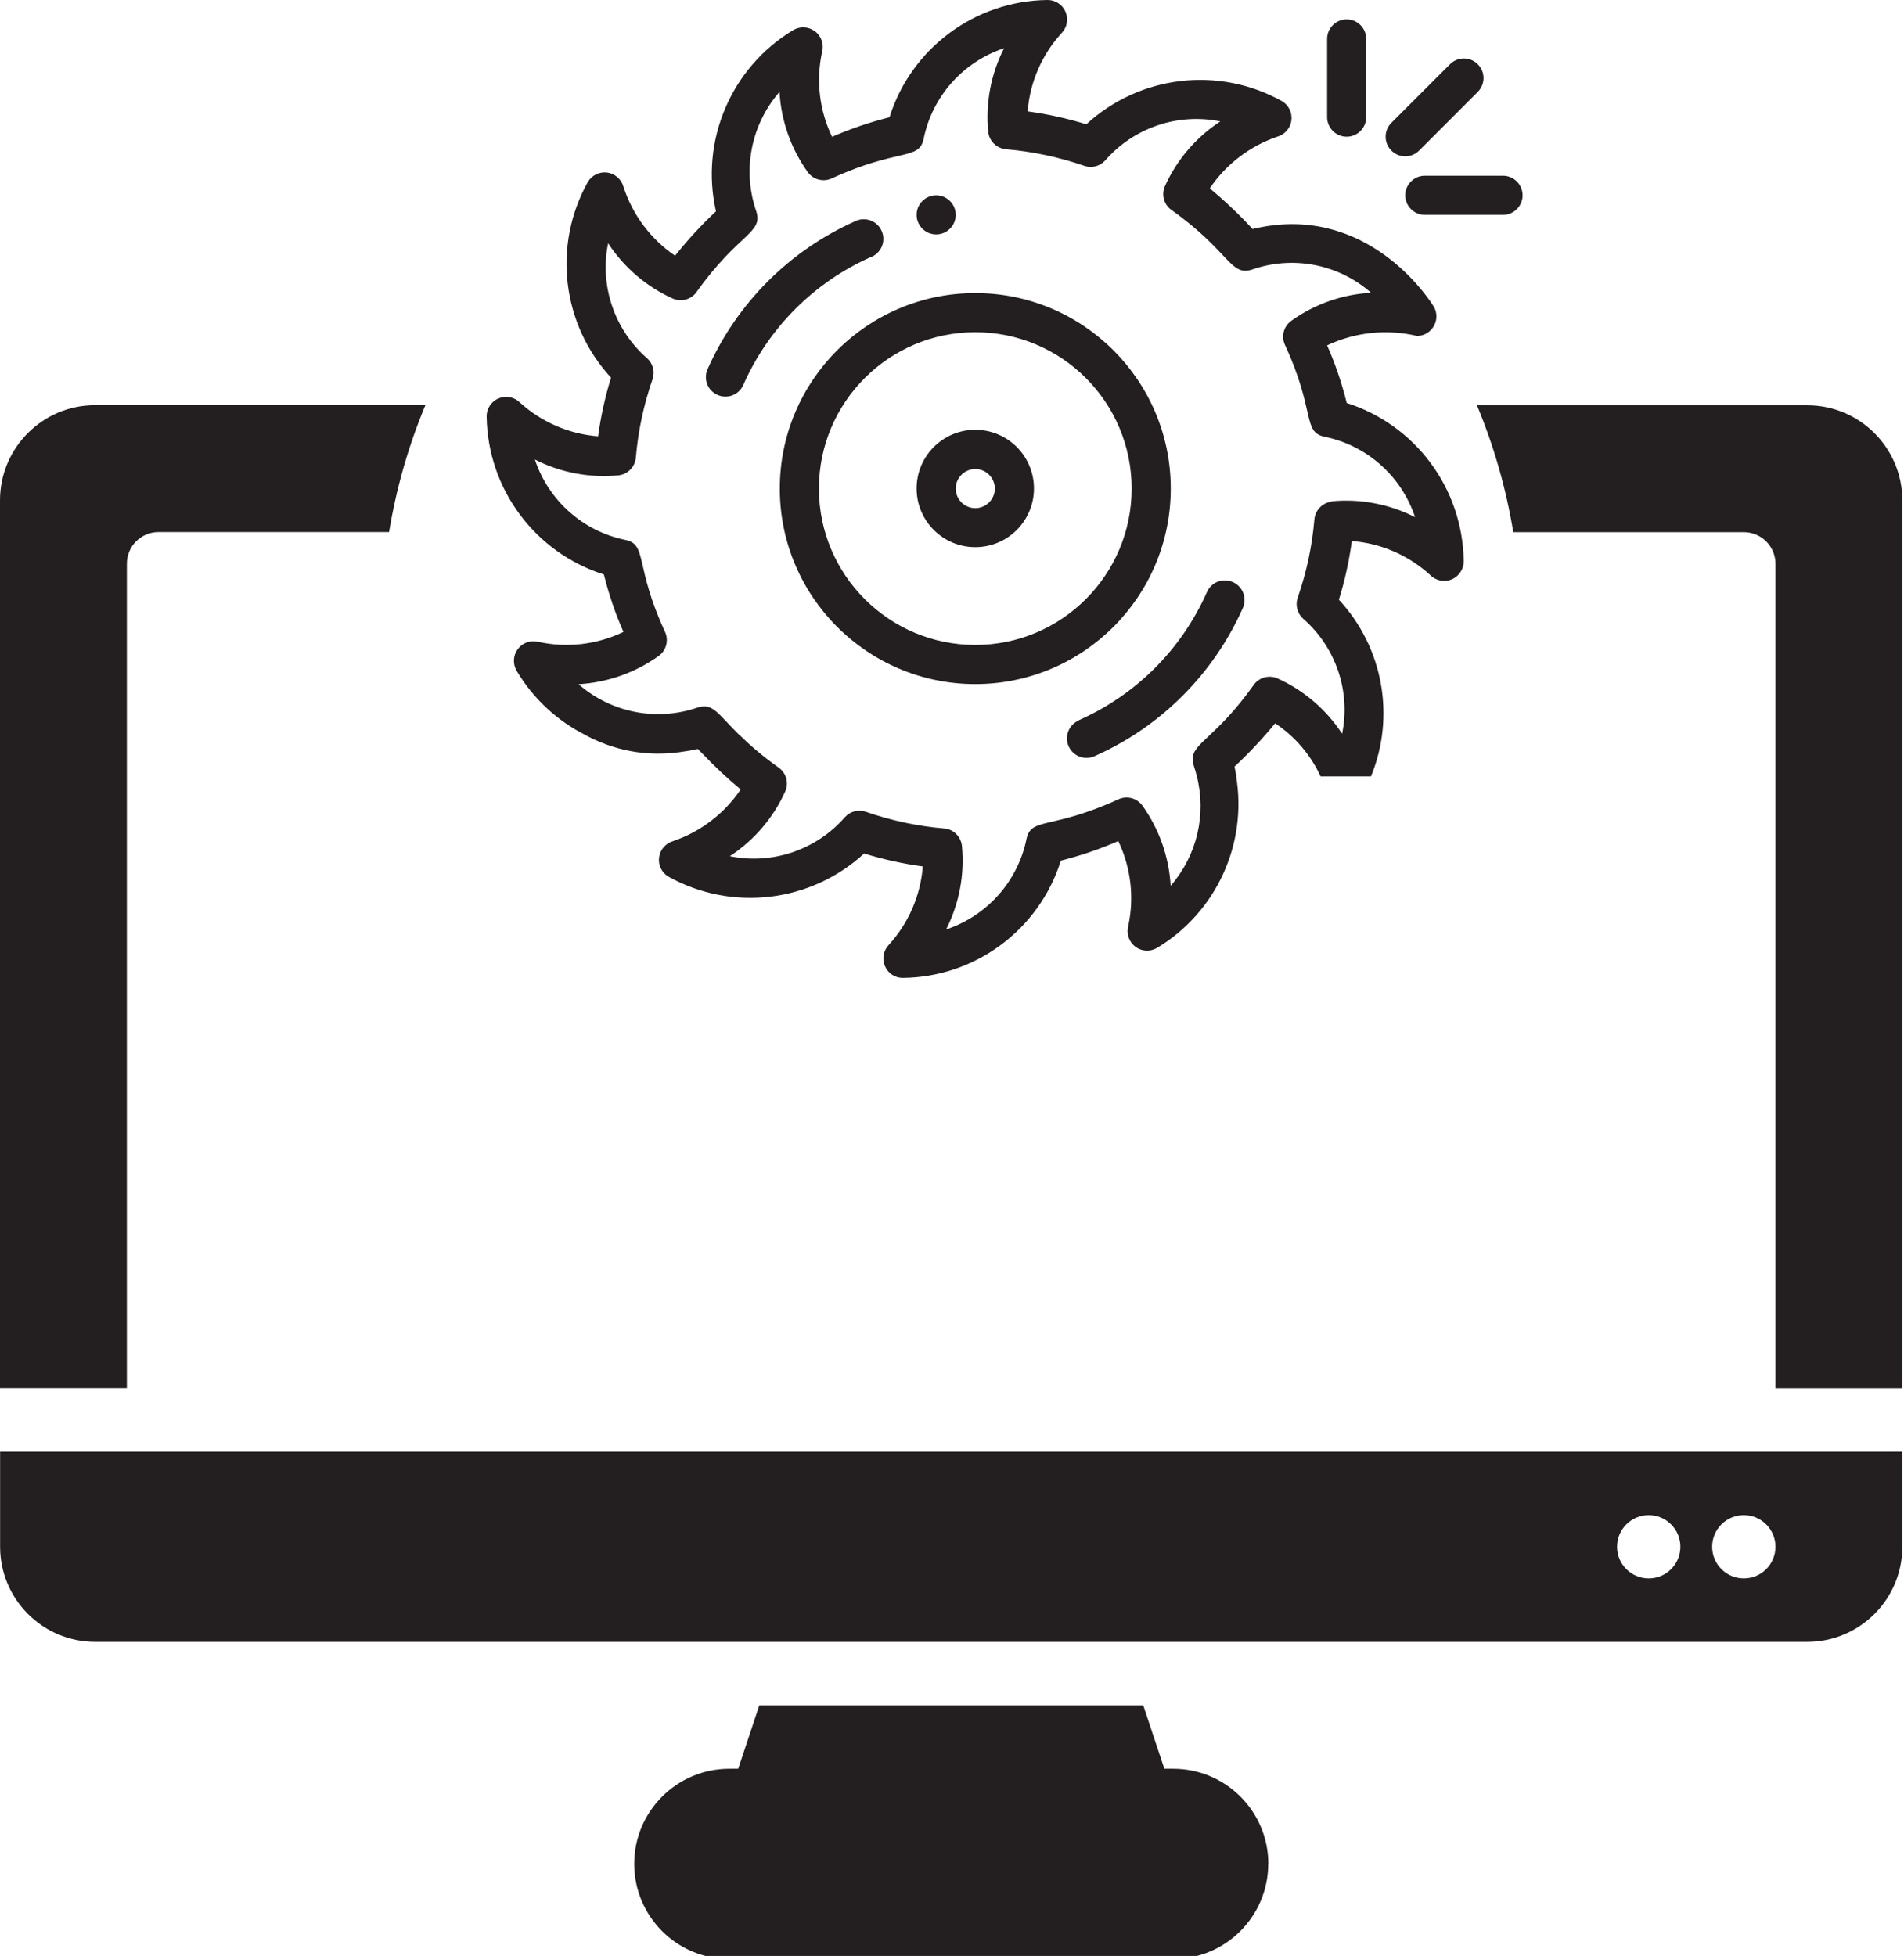
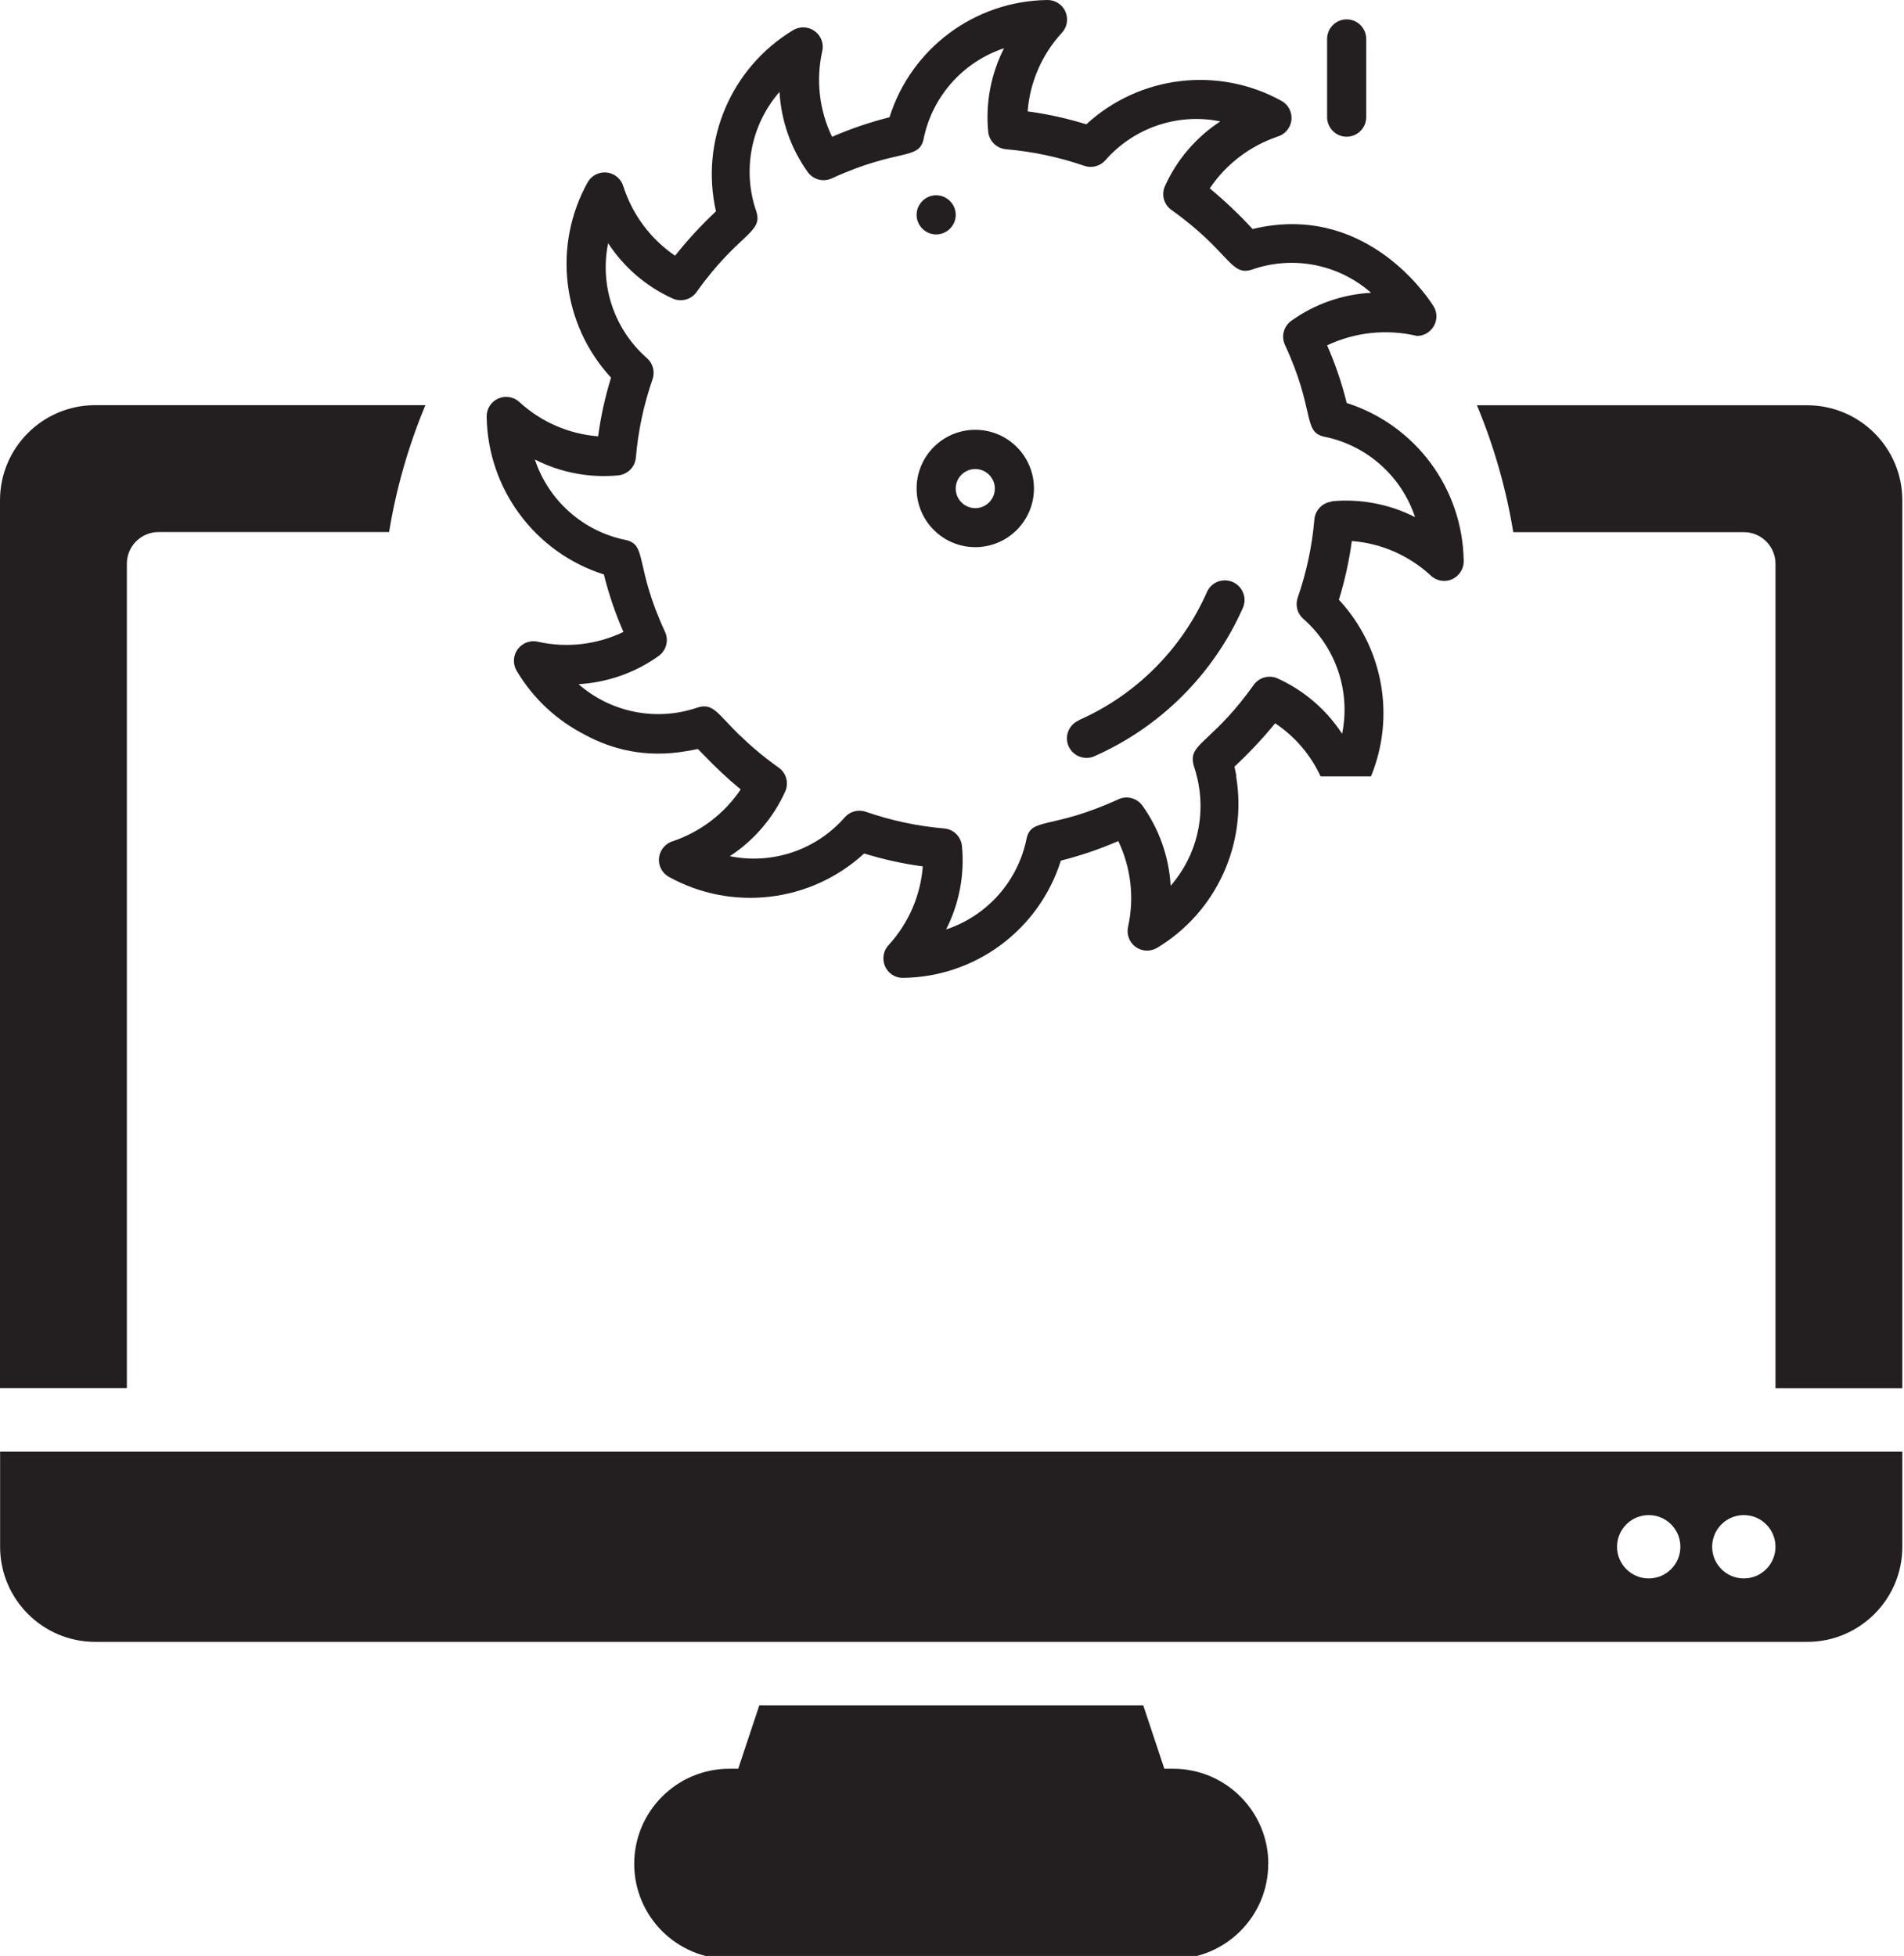
<svg xmlns="http://www.w3.org/2000/svg" width="184" height="189">
  <rect id="backgroundrect" width="100%" height="100%" x="0" y="0" fill="none" stroke="none" />
  <defs>
    <style>
      .cls-1 {
        fill: #231f20;
      }

      .cls-2 {
        isolation: isolate;
      }

      .cls-3 {
        mix-blend-mode: multiply;
      }
    </style>
  </defs>
  <g class="currentLayer" style="">
    <title>Layer 1</title>
    <g class="cls-2" id="svg_1">
      <g id="FABRICACION-MECANIZADO">
        <g id="DELINEADO-SENCILLO">
          <g id="svg_2">
            <g id="FABRICACION" class="cls-3">
              <g id="svg_3">
-                 <path class="cls-1" d="M94.25,66.101 c10.43,0 18.89,-8.46 18.89,-18.89 s-8.46,-18.89 -18.89,-18.89 s-18.89,8.46 -18.89,18.89 s8.46,18.89 18.89,18.89 M94.25,32.101 c8.35,0 15.11,6.77 15.11,15.11 s-6.77,15.11 -15.11,15.11 s-15.11,-6.77 -15.11,-15.11 s6.77,-15.11 15.11,-15.11 " id="svg_4" />
                <path class="cls-1" d="M104.26,69.611 c-0.83,0.35 -1.3,1.25 -1.11,2.13 c0.19,0.88 0.98,1.51 1.88,1.49 c0.26,0 0.52,-0.06 0.76,-0.17 c6.38,-2.83 11.49,-7.94 14.32,-14.32 c0.2,-0.46 0.22,-0.98 0.03,-1.45 c-0.18,-0.47 -0.54,-0.84 -1,-1.05 c-0.46,-0.2 -0.98,-0.21 -1.45,-0.04 c-0.47,0.18 -0.84,0.54 -1.05,1 c-2.44,5.53 -6.86,9.95 -12.39,12.39 " id="svg_5" />
-                 <path class="cls-1" d="M84.24,24.811 c0.46,-0.2 0.82,-0.58 1,-1.05 c0.18,-0.47 0.17,-0.99 -0.04,-1.45 c-0.2,-0.46 -0.58,-0.82 -1.05,-1 c-0.47,-0.18 -0.99,-0.17 -1.45,0.04 c-6.38,2.83 -11.49,7.94 -14.32,14.32 c-0.42,0.95 0,2.07 0.96,2.49 c0.95,0.42 2.07,0 2.49,-0.96 c2.44,-5.53 6.86,-9.95 12.39,-12.39 " id="svg_6" />
                <path class="cls-1" d="M94.25,52.871 c3.13,0 5.67,-2.54 5.67,-5.67 s-2.54,-5.67 -5.67,-5.67 s-5.67,2.54 -5.67,5.67 s2.54,5.67 5.67,5.67 M94.25,45.321 c1.04,0 1.89,0.85 1.89,1.89 s-0.85,1.89 -1.89,1.89 s-1.89,-0.85 -1.89,-1.89 s0.85,-1.89 1.89,-1.89 " id="svg_7" />
                <path class="cls-1" d="M90.47,18.871 c1.04,0 1.89,0.85 1.89,1.89 s-0.85,1.89 -1.89,1.89 s-1.89,-0.85 -1.89,-1.89 s0.85,-1.89 1.89,-1.89 " id="svg_8" />
                <path class="cls-1" d="M128.25,3.761 v7.56 c0,1.04 0.85,1.89 1.89,1.89 s1.89,-0.85 1.89,-1.89 v-7.56 c0,-1.04 -0.85,-1.89 -1.89,-1.89 s-1.89,0.85 -1.89,1.89 " id="svg_9" />
-                 <path class="cls-1" d="M137.69,20.761 h7.56 c1.04,0 1.89,-0.85 1.89,-1.89 s-0.85,-1.89 -1.89,-1.89 h-7.56 c-1.04,0 -1.89,0.85 -1.89,1.89 s0.85,1.89 1.89,1.89 " id="svg_10" />
-                 <path class="cls-1" d="M142.81,8.881 c0.48,-0.48 0.67,-1.18 0.49,-1.83 c-0.17,-0.65 -0.69,-1.16 -1.34,-1.34 c-0.65,-0.17 -1.35,0.01 -1.83,0.49 l-5.67,5.67 c-0.74,0.74 -0.74,1.94 0,2.68 c0.74,0.74 1.94,0.74 2.68,0 l5.67,-5.67 z" id="svg_11" />
                <path class="cls-1" d="M130.14,38.921 c-0.47,-1.9 -1.1,-3.76 -1.89,-5.55 c2.71,-1.28 5.77,-1.6 8.69,-0.91 c0.71,0 1.35,-0.41 1.67,-1.04 c0.32,-0.63 0.26,-1.39 -0.16,-1.96 c-0.85,-1.32 -6.88,-9.88 -17.4,-7.33 c-1.29,-1.4 -2.67,-2.71 -4.14,-3.93 c1.57,-2.33 3.86,-4.08 6.52,-4.99 c0.73,-0.2 1.27,-0.83 1.37,-1.58 c0.09,-0.75 -0.27,-1.49 -0.93,-1.87 c-6.12,-3.39 -13.73,-2.49 -18.89,2.25 c-1.85,-0.57 -3.75,-0.99 -5.67,-1.25 c0.22,-2.81 1.37,-5.47 3.27,-7.55 c0.54,-0.55 0.69,-1.36 0.39,-2.07 c-0.3,-0.7 -1,-1.16 -1.77,-1.14 c-6.99,0.09 -13.14,4.66 -15.24,11.33 c-1.9,0.48 -3.76,1.11 -5.55,1.89 c-1.23,-2.56 -1.57,-5.45 -0.96,-8.22 c0.19,-0.74 -0.08,-1.53 -0.7,-1.98 c-0.61,-0.46 -1.44,-0.5 -2.1,-0.11 c-6,3.62 -9.01,10.68 -7.46,17.51 c-1.42,1.33 -2.74,2.76 -3.95,4.29 c-2.36,-1.61 -4.11,-3.95 -4.99,-6.67 c-0.2,-0.73 -0.83,-1.27 -1.58,-1.37 c-0.76,-0.09 -1.49,0.27 -1.87,0.93 c-3.41,6.12 -2.5,13.74 2.25,18.89 c-0.57,1.85 -0.99,3.75 -1.25,5.67 c-2.81,-0.22 -5.47,-1.37 -7.56,-3.27 c-0.55,-0.54 -1.36,-0.69 -2.07,-0.39 c-0.7,0.3 -1.16,1 -1.14,1.77 c0.11,6.99 4.67,13.12 11.33,15.24 c0.47,1.9 1.1,3.76 1.89,5.55 c-2.56,1.23 -5.45,1.57 -8.22,0.96 c-0.74,-0.19 -1.53,0.08 -1.99,0.7 c-0.46,0.61 -0.5,1.44 -0.11,2.1 c1.62,2.73 3.96,4.85 6.66,6.21 h-0.01 c2.55,1.37 5.82,2.24 9.75,1.55 c0.37,-0.06 0.74,-0.12 1.11,-0.21 c0.18,0.19 0.37,0.38 0.56,0.57 c1.13,1.18 2.32,2.3 3.58,3.34 c-1.57,2.33 -3.86,4.08 -6.52,4.99 c-0.73,0.21 -1.27,0.83 -1.37,1.58 c-0.1,0.75 0.27,1.49 0.93,1.87 c6.12,3.39 13.73,2.49 18.89,-2.25 c1.85,0.57 3.75,0.99 5.67,1.25 c-0.22,2.81 -1.37,5.47 -3.27,7.56 c-0.54,0.55 -0.69,1.36 -0.39,2.07 c0.3,0.71 1,1.16 1.76,1.14 c7,-0.09 13.14,-4.66 15.24,-11.33 c1.9,-0.48 3.76,-1.11 5.55,-1.89 c1.22,2.56 1.56,5.45 0.96,8.22 c-0.19,0.74 0.08,1.53 0.69,1.99 c0.61,0.46 1.44,0.5 2.1,0.11 c5.73,-3.45 8.73,-10.04 7.64,-16.57 h0.03 c-0.06,-0.31 -0.12,-0.62 -0.19,-0.94 c1.4,-1.31 2.72,-2.71 3.93,-4.19 c1.91,1.27 3.43,3.05 4.39,5.13 h4.87 c2.38,-5.79 1.18,-12.46 -3.1,-17.07 c0.57,-1.85 0.99,-3.75 1.25,-5.67 c2.81,0.21 5.47,1.37 7.56,3.27 c0.54,0.56 1.38,0.74 2.1,0.43 c0.72,-0.31 1.18,-1.03 1.15,-1.81 c-0.11,-6.99 -4.67,-13.12 -11.33,-15.24 M128.7,48.471 c-0.9,0.1 -1.6,0.82 -1.68,1.72 c-0.22,2.58 -0.76,5.11 -1.61,7.56 c-0.25,0.71 -0.05,1.51 0.51,2.02 c3.17,2.76 4.62,7.01 3.78,11.13 c-1.53,-2.34 -3.7,-4.2 -6.25,-5.35 c-0.82,-0.36 -1.79,-0.09 -2.3,0.64 c-3.66,5.14 -5.96,5.62 -5.88,7.2 c0,0.19 0.03,0.39 0.1,0.62 c0.07,0.2 0.13,0.4 0.19,0.61 c0.03,0.13 0.06,0.26 0.09,0.39 h0.01 c0.94,3.71 0.01,7.67 -2.53,10.58 c-0.16,-2.79 -1.11,-5.49 -2.74,-7.76 c-0.53,-0.72 -1.49,-0.97 -2.3,-0.6 c-6.44,2.95 -8.41,1.72 -8.88,3.78 c-0.82,4.12 -3.8,7.48 -7.78,8.8 c1.27,-2.49 1.8,-5.3 1.53,-8.08 c-0.1,-0.9 -0.82,-1.61 -1.72,-1.68 c-2.58,-0.22 -5.11,-0.76 -7.56,-1.61 c-0.72,-0.25 -1.51,-0.05 -2.02,0.51 c-2.76,3.17 -7.01,4.62 -11.13,3.78 c2.34,-1.53 4.2,-3.7 5.35,-6.25 c0.37,-0.82 0.11,-1.78 -0.62,-2.3 c-1.69,-1.21 -2.88,-2.26 -3.77,-3.14 h-0.02 c-2.12,-2.08 -2.56,-3.14 -4.04,-2.68 c-3.97,1.37 -8.36,0.51 -11.52,-2.25 c2.79,-0.16 5.49,-1.11 7.76,-2.74 c0.72,-0.53 0.97,-1.49 0.6,-2.31 c-2.95,-6.36 -1.7,-8.41 -3.78,-8.88 c-4.12,-0.82 -7.48,-3.8 -8.8,-7.78 c2.49,1.27 5.3,1.8 8.08,1.53 c0.9,-0.1 1.6,-0.82 1.68,-1.72 c0.22,-2.58 0.76,-5.11 1.61,-7.56 c0.25,-0.71 0.05,-1.51 -0.51,-2.02 c-3.17,-2.76 -4.62,-7.01 -3.78,-11.13 c1.53,2.34 3.7,4.2 6.25,5.35 c0.82,0.36 1.79,0.09 2.3,-0.64 c4.04,-5.67 6.42,-5.67 5.78,-7.75 c-1.39,-3.98 -0.54,-8.4 2.23,-11.58 c0.16,2.8 1.11,5.49 2.74,7.76 c0.53,0.72 1.49,0.97 2.3,0.6 c6.44,-2.95 8.41,-1.72 8.88,-3.78 c0.82,-4.12 3.8,-7.48 7.78,-8.8 c-1.27,2.49 -1.8,5.3 -1.53,8.08 c0.1,0.9 0.82,1.6 1.72,1.68 c2.58,0.22 5.11,0.76 7.56,1.6 c0.71,0.25 1.51,0.05 2.02,-0.51 c2.76,-3.17 7.01,-4.62 11.13,-3.78 c-2.34,1.53 -4.2,3.7 -5.35,6.25 c-0.37,0.82 -0.11,1.78 0.62,2.3 c5.67,4.04 5.67,6.42 7.76,5.78 c3.97,-1.4 8.38,-0.55 11.54,2.23 c-2.78,0.15 -5.46,1.09 -7.73,2.72 c-0.72,0.53 -0.97,1.49 -0.6,2.3 c2.95,6.37 1.7,8.41 3.78,8.88 c4.12,0.82 7.48,3.8 8.8,7.78 c-2.49,-1.27 -5.3,-1.8 -8.09,-1.53 " id="svg_12" />
              </g>
            </g>
            <path class="cls-1" d="M0.01,140.271 v9.19 c0,5.07 4.12,9.19 9.19,9.19 h165.45 c5.07,0 9.19,-4.12 9.19,-9.19 v-9.19 H0.01 zM159.33,152.521 c-1.69,0 -3.06,-1.37 -3.06,-3.06 s1.37,-3.06 3.06,-3.06 s3.06,1.37 3.06,3.06 s-1.37,3.06 -3.06,3.06 zM168.52,152.521 c-1.69,0 -3.06,-1.37 -3.06,-3.06 s1.37,-3.06 3.06,-3.06 s3.06,1.37 3.06,3.06 s-1.37,3.06 -3.06,3.06 zM122.56,180.101 c0,5.07 -4.12,9.19 -9.19,9.19 h-42.89 c-5.08,0 -9.19,-4.12 -9.19,-9.19 s4.12,-9.19 9.19,-9.19 h0.86 l2.04,-6.13 h37.1 l2.04,6.13 h0.86 c5.07,0 9.19,4.12 9.19,9.19 zM37.6,51.411 h-22.28 c-1.69,0 -3.06,1.37 -3.06,3.06 v79.66 h-12.26 v-85.79 c0,-5.07 4.12,-9.19 9.19,-9.19 h31.92 c-1.64,3.93 -2.82,8.05 -3.51,12.26 zM183.84,48.351 v85.79 h-12.26 v-79.66 c0,-1.69 -1.37,-3.06 -3.06,-3.06 h-22.28 c-0.69,-4.21 -1.87,-8.32 -3.51,-12.26 h31.92 c5.07,0 9.19,4.12 9.19,9.19 z" id="svg_13" />
          </g>
        </g>
      </g>
    </g>
  </g>
</svg>